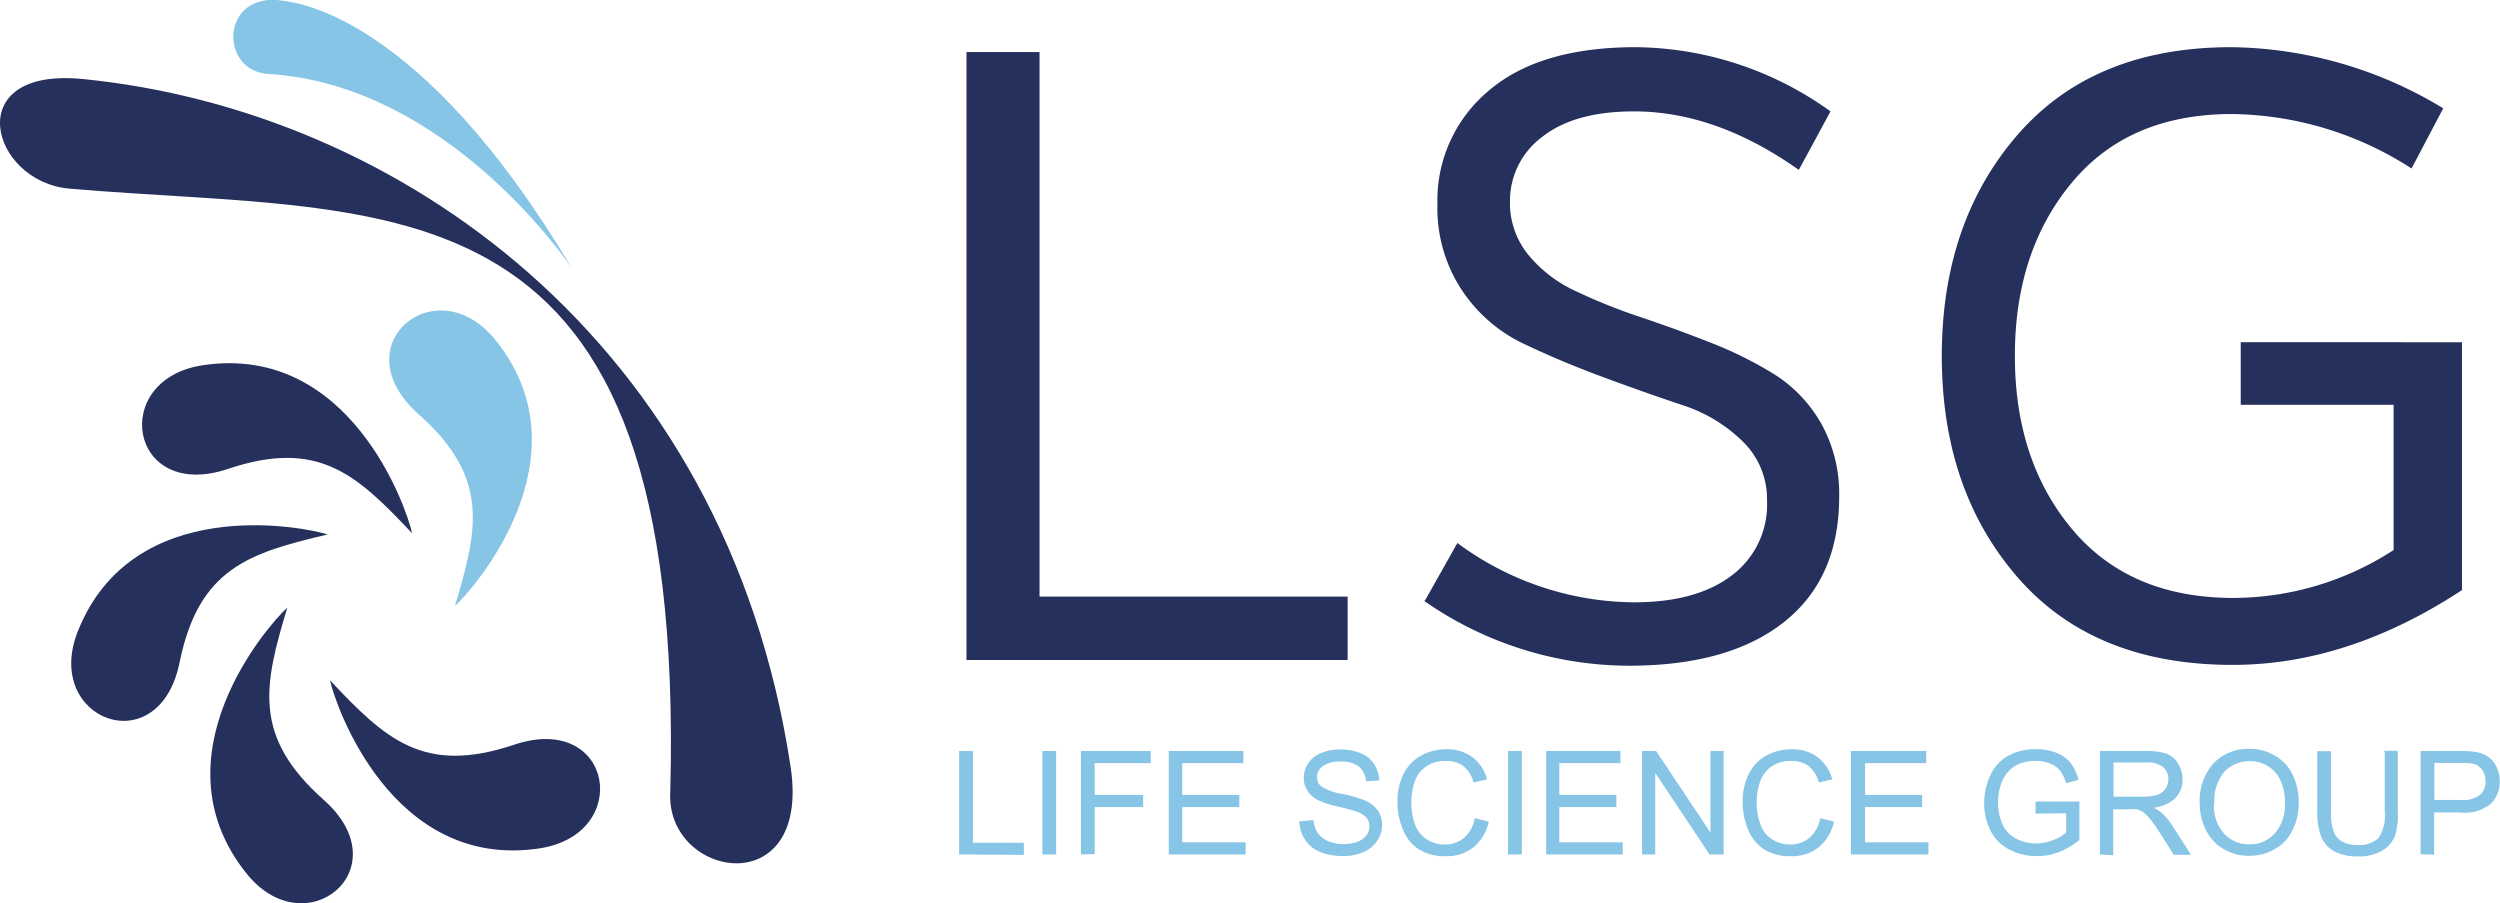
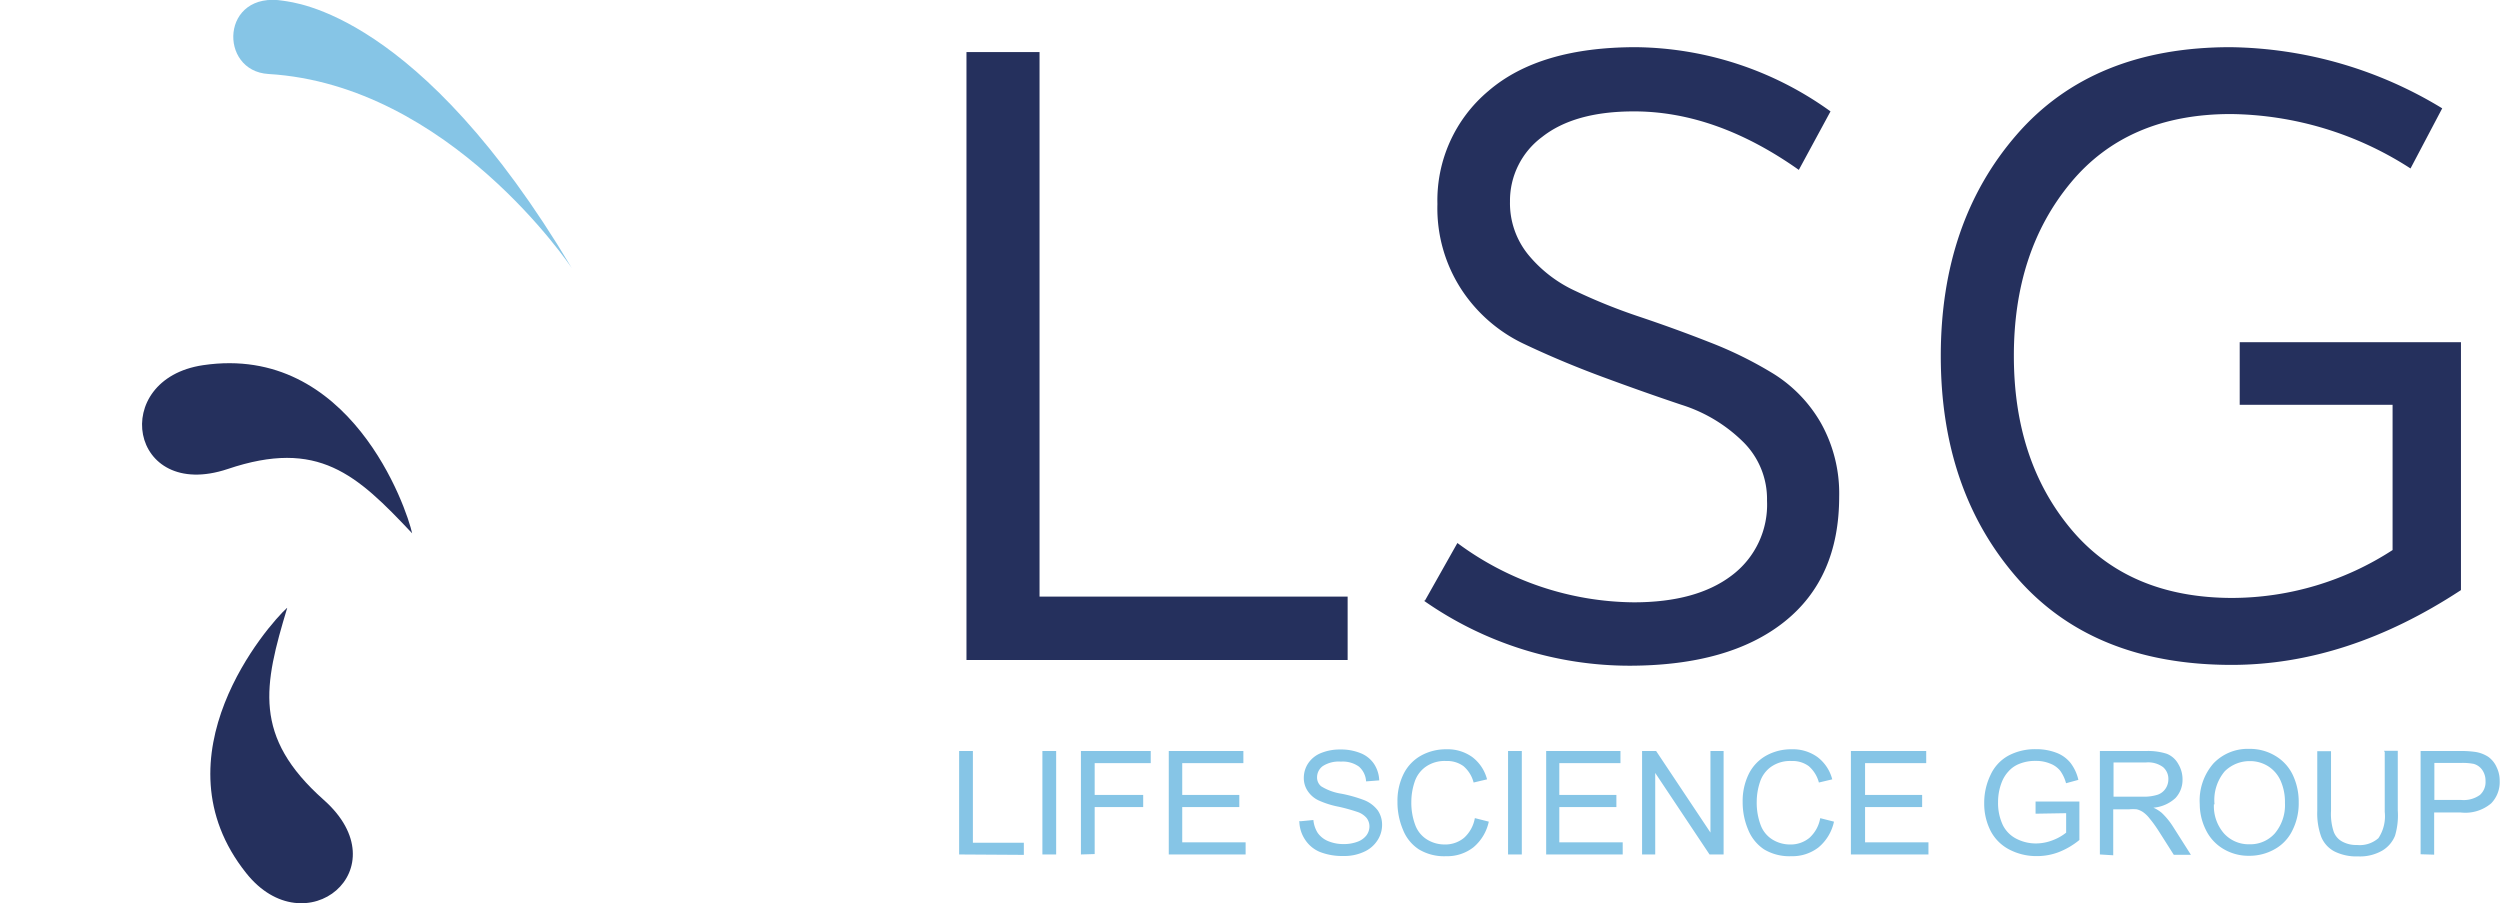
<svg xmlns="http://www.w3.org/2000/svg" id="Laag_1" data-name="Laag 1" viewBox="0 0 245.3 88.64">
  <defs>
    <style>.cls-1{fill:#25305d;}.cls-1,.cls-2{fill-rule:evenodd;}.cls-2{fill:#86c5e6;}</style>
  </defs>
-   <path class="cls-1" d="M902.77,573.64c1.57-61.53-26.82-56.36-58.95-59.13-7.79-.67-10.82-12,1.37-10.75,30.7,3.06,63,25.48,69.38,67.44,2.07,13.54-12.35,11-11.8,2.44Z" transform="translate(-837 -496)" />
  <path class="cls-2" d="M893.07,522.26s-11.94-17.94-29.73-19c-4.93-.29-4.7-8.22,1.49-7.18,1,.18,13.32,1.14,28.24,26.17Z" transform="translate(-837 -496)" />
  <path class="cls-1" d="M877.44,548.33c-.52-2.43-6.06-18.64-20.51-16.5-9.26,1.37-7.27,13.42,2.41,10.19,8.89-3,12.66.53,18.1,6.31Z" transform="translate(-837 -496)" />
-   <path class="cls-1" d="M869.18,548.45c-2.36-.77-19.17-4.08-24.55,9.51-3.44,8.7,8,13,10,3,1.88-9.19,6.79-10.7,14.52-12.52Z" transform="translate(-837 -496)" />
  <path class="cls-1" d="M865.15,555.66c-1.84,1.66-13.11,14.56-4,26,5.81,7.33,15.25-.41,7.61-7.18-7-6.22-5.87-11.23-3.58-18.83Z" transform="translate(-837 -496)" />
-   <path class="cls-1" d="M869.38,562.75c.52,2.43,6.06,18.64,20.51,16.5,9.26-1.37,7.27-13.41-2.41-10.19-8.89,3-12.66-.52-18.1-6.31Z" transform="translate(-837 -496)" />
-   <path class="cls-2" d="M881.67,555.43c1.84-1.67,13.11-14.57,4-26-5.81-7.33-15.25.41-7.62,7.19,7,6.22,5.88,11.22,3.59,18.83Z" transform="translate(-837 -496)" />
  <path class="cls-2" d="M931.11,579.84V569.69h1.35v9h5v1.19Zm8.17,0V569.69h1.35v10.15Zm3.78,0V569.69h6.85v1.19h-5.5V574h4.76v1.19h-4.76v4.61Zm8.62,0V569.69H959v1.19h-6V574h5.6v1.19H953v3.46h6.22v1.19Zm12.93-3.26,1.26-.12a2.84,2.84,0,0,0,.42,1.26,2.35,2.35,0,0,0,1,.8,3.88,3.88,0,0,0,1.56.3,3.74,3.74,0,0,0,1.35-.23,1.93,1.93,0,0,0,.88-.63,1.49,1.49,0,0,0,.29-.87,1.34,1.34,0,0,0-.28-.83,2,2,0,0,0-.92-.6,17.71,17.71,0,0,0-1.8-.5,8.76,8.76,0,0,1-2-.63,2.6,2.6,0,0,1-1.08-.95,2.26,2.26,0,0,1-.36-1.26,2.57,2.57,0,0,1,.44-1.44,2.72,2.72,0,0,1,1.27-1,4.85,4.85,0,0,1,1.86-.34,5.09,5.09,0,0,1,2,.36,2.85,2.85,0,0,1,1.33,1.07,3.15,3.15,0,0,1,.5,1.6l-1.29.1a2.07,2.07,0,0,0-.7-1.45,2.73,2.73,0,0,0-1.77-.49,2.89,2.89,0,0,0-1.78.44,1.36,1.36,0,0,0-.56,1.08,1.12,1.12,0,0,0,.4.9,5.28,5.28,0,0,0,2,.73,13.58,13.58,0,0,1,2.25.64,3.11,3.11,0,0,1,1.31,1,2.48,2.48,0,0,1,.42,1.43,2.75,2.75,0,0,1-.47,1.53,3,3,0,0,1-1.33,1.11,4.56,4.56,0,0,1-2,.4,6,6,0,0,1-2.31-.4,3.2,3.2,0,0,1-1.45-1.21,3.37,3.37,0,0,1-.56-1.82Zm17.13-.3,1.34.34a4.51,4.51,0,0,1-1.51,2.52,4.19,4.19,0,0,1-2.68.87,4.78,4.78,0,0,1-2.67-.67,4.07,4.07,0,0,1-1.56-1.93,6.88,6.88,0,0,1-.54-2.72,5.92,5.92,0,0,1,.61-2.77,4.19,4.19,0,0,1,1.72-1.79,5,5,0,0,1,2.46-.61,4.14,4.14,0,0,1,2.56.77,4,4,0,0,1,1.44,2.18l-1.32.31a3.12,3.12,0,0,0-1-1.61,2.71,2.71,0,0,0-1.69-.5,3.23,3.23,0,0,0-2,.56,2.93,2.93,0,0,0-1.1,1.5,6.13,6.13,0,0,0-.32,1.95,6.22,6.22,0,0,0,.38,2.26,2.81,2.81,0,0,0,1.17,1.44,3.25,3.25,0,0,0,1.71.48,2.89,2.89,0,0,0,1.91-.65,3.37,3.37,0,0,0,1.06-1.93Zm3.23,3.56V569.69h1.35v10.15Zm3.74,0V569.69H996v1.19h-6V574h5.6v1.19h-5.6v3.46h6.22v1.19Zm9.41,0V569.69h1.38l5.33,8v-8h1.29v10.15h-1.38l-5.33-8v8Zm17.49-3.56,1.34.34a4.51,4.51,0,0,1-1.51,2.52,4.19,4.19,0,0,1-2.68.87,4.81,4.81,0,0,1-2.67-.67,4.19,4.19,0,0,1-1.56-1.93,6.88,6.88,0,0,1-.54-2.72,6,6,0,0,1,.61-2.77,4.19,4.19,0,0,1,1.72-1.79,5,5,0,0,1,2.46-.61,4.12,4.12,0,0,1,2.56.77,4,4,0,0,1,1.44,2.18l-1.31.31a3.2,3.2,0,0,0-1-1.61,2.68,2.68,0,0,0-1.68-.5,3.26,3.26,0,0,0-2,.56,2.93,2.93,0,0,0-1.1,1.5,6.13,6.13,0,0,0-.32,1.95,6.22,6.22,0,0,0,.38,2.26,2.81,2.81,0,0,0,1.17,1.44,3.26,3.26,0,0,0,1.72.48,2.88,2.88,0,0,0,1.9-.65,3.37,3.37,0,0,0,1.06-1.93Zm3,3.56V569.69H1026v1.19h-6V574h5.6v1.19H1020v3.46h6.22v1.19Zm18.12-4v-1.19h4.3v3.77a7.49,7.49,0,0,1-2,1.18,5.93,5.93,0,0,1-2.15.4,5.72,5.72,0,0,1-2.72-.64,4.29,4.29,0,0,1-1.85-1.85,5.91,5.91,0,0,1-.62-2.71,6.3,6.3,0,0,1,.62-2.76,4.09,4.09,0,0,1,1.78-1.91,5.55,5.55,0,0,1,2.68-.62,5.47,5.47,0,0,1,2,.35,3.24,3.24,0,0,1,1.39,1,4.26,4.26,0,0,1,.77,1.66l-1.21.33a3.75,3.75,0,0,0-.57-1.22,2.32,2.32,0,0,0-1-.71,3.53,3.53,0,0,0-1.4-.26,4.07,4.07,0,0,0-1.59.28,2.77,2.77,0,0,0-1.08.74,3.34,3.34,0,0,0-.64,1,5.31,5.31,0,0,0-.39,2,5.06,5.06,0,0,0,.47,2.28,3,3,0,0,0,1.35,1.35,4.18,4.18,0,0,0,1.9.45,4.56,4.56,0,0,0,1.7-.34,4.76,4.76,0,0,0,1.26-.72v-1.91Zm6.31,4V569.69h4.5a6.06,6.06,0,0,1,2.06.27,2.21,2.21,0,0,1,1.13,1,2.88,2.88,0,0,1,.42,1.52,2.6,2.6,0,0,1-.7,1.83,3.62,3.62,0,0,1-2.16.94,3.47,3.47,0,0,1,.81.5,7,7,0,0,1,1.11,1.35l1.76,2.77h-1.68l-1.34-2.11c-.39-.62-.72-1.08-1-1.41a3,3,0,0,0-.68-.67,2,2,0,0,0-.61-.27,4.28,4.28,0,0,0-.75,0h-1.56v4.51Zm1.34-5.67h2.89a4.44,4.44,0,0,0,1.43-.19,1.53,1.53,0,0,0,.79-.61,1.64,1.64,0,0,0,.27-.91,1.52,1.52,0,0,0-.52-1.19,2.45,2.45,0,0,0-1.65-.46h-3.21v3.36Zm8.46.73a5.54,5.54,0,0,1,1.35-4,4.64,4.64,0,0,1,3.51-1.42,4.81,4.81,0,0,1,2.53.67,4.35,4.35,0,0,1,1.73,1.87,6.14,6.14,0,0,1,.59,2.72,5.91,5.91,0,0,1-.63,2.76,4.18,4.18,0,0,1-1.76,1.84,5,5,0,0,1-2.47.63,4.79,4.79,0,0,1-2.56-.69,4.4,4.4,0,0,1-1.71-1.89,5.69,5.69,0,0,1-.58-2.53Zm1.39,0a4.07,4.07,0,0,0,1,2.89,3.26,3.26,0,0,0,2.48,1.05,3.22,3.22,0,0,0,2.49-1.06,4.32,4.32,0,0,0,1-3,5.14,5.14,0,0,0-.42-2.16,3.24,3.24,0,0,0-1.22-1.43,3.32,3.32,0,0,0-1.81-.51,3.47,3.47,0,0,0-2.46,1,4.38,4.38,0,0,0-1,3.26Zm16.69-5.23h1.35v5.86A7,7,0,0,1,1072,578a3,3,0,0,1-1.25,1.46,4.38,4.38,0,0,1-2.37.57,4.85,4.85,0,0,1-2.33-.49,2.81,2.81,0,0,1-1.29-1.43,6.74,6.74,0,0,1-.39-2.54v-5.86h1.35v5.86a5.56,5.56,0,0,0,.25,2,1.8,1.8,0,0,0,.84,1,2.84,2.84,0,0,0,1.46.34,2.77,2.77,0,0,0,2.1-.67,3.88,3.88,0,0,0,.62-2.58v-5.86Zm3.59,10.15V569.69h3.84a9.87,9.87,0,0,1,1.54.09,3.25,3.25,0,0,1,1.26.48,2.47,2.47,0,0,1,.81,1,3,3,0,0,1,.31,1.38,3,3,0,0,1-.83,2.18,3.93,3.93,0,0,1-3,.9h-2.6v4.14Zm1.35-5.33h2.62a2.73,2.73,0,0,0,1.85-.49,1.69,1.69,0,0,0,.55-1.36,1.85,1.85,0,0,0-.32-1.09,1.51,1.51,0,0,0-.85-.6,5.79,5.79,0,0,0-1.25-.09h-2.6v3.63Z" transform="translate(-837 -496)" />
-   <path class="cls-1" d="M939,554.54h30.23v6.22h-37.4V501.11H939v53.43Zm37.81.4,3.19-5.66a29.43,29.43,0,0,0,17.3,5.82q6.15,0,9.61-2.63a8.68,8.68,0,0,0,3.47-7.34,7.88,7.88,0,0,0-2.39-5.82,15,15,0,0,0-6-3.59c-2.39-.8-5-1.72-7.78-2.75s-5.38-2.13-7.77-3.27a15,15,0,0,1-6-5.23,14.59,14.59,0,0,1-2.4-8.45,14,14,0,0,1,5-11.09q5-4.31,14.51-4.3a33.18,33.18,0,0,1,19.06,6.3l-3.11,5.74q-8.13-5.75-16.19-5.74-5.82,0-9,2.51a7.79,7.79,0,0,0-3.15,6.34,8,8,0,0,0,1.8,5.22,13,13,0,0,0,4.62,3.55,55.08,55.08,0,0,0,6.26,2.52c2.29.77,4.59,1.6,6.9,2.51a38.49,38.49,0,0,1,6.3,3.11,13.74,13.74,0,0,1,4.63,4.82,14.14,14.14,0,0,1,1.79,7.22q0,8-5.38,12.28t-15.12,4.31a35.18,35.18,0,0,1-20.25-6.38Zm101.76-25.36V553.9q-11.16,7.33-22.49,7.34-13.63,0-21.09-8.57t-7.46-21.74q0-13.15,7.46-21.73t21-8.57a40.87,40.87,0,0,1,20.74,6l-3.11,5.9a33.1,33.1,0,0,0-17.63-5.34q-10.12,0-15.71,6.74t-5.58,17q0,10.29,5.62,17t15.75,6.74a29,29,0,0,0,15.79-4.7V535.72h-15v-6.14Z" transform="translate(-837 -496)" />
+   <path class="cls-1" d="M939,554.54h30.23v6.22h-37.4V501.11H939v53.43Zm37.81.4,3.19-5.66a29.43,29.43,0,0,0,17.3,5.82q6.15,0,9.61-2.63a8.68,8.68,0,0,0,3.47-7.34,7.88,7.88,0,0,0-2.39-5.82,15,15,0,0,0-6-3.59c-2.39-.8-5-1.72-7.78-2.75s-5.38-2.13-7.77-3.27a15,15,0,0,1-6-5.23,14.59,14.59,0,0,1-2.4-8.45,14,14,0,0,1,5-11.09q5-4.31,14.51-4.3a33.18,33.18,0,0,1,19.06,6.3l-3.11,5.74q-8.13-5.75-16.19-5.74-5.82,0-9,2.51a7.79,7.79,0,0,0-3.15,6.34,8,8,0,0,0,1.8,5.22,13,13,0,0,0,4.62,3.55,55.08,55.08,0,0,0,6.26,2.52c2.29.77,4.59,1.6,6.9,2.51a38.49,38.49,0,0,1,6.3,3.11,13.74,13.74,0,0,1,4.63,4.82,14.14,14.14,0,0,1,1.79,7.22q0,8-5.38,12.28t-15.12,4.31a35.18,35.18,0,0,1-20.25-6.38m101.76-25.36V553.9q-11.16,7.33-22.49,7.34-13.63,0-21.09-8.57t-7.46-21.74q0-13.15,7.46-21.73t21-8.57a40.87,40.87,0,0,1,20.74,6l-3.11,5.9a33.1,33.1,0,0,0-17.63-5.34q-10.12,0-15.71,6.74t-5.58,17q0,10.29,5.62,17t15.75,6.74a29,29,0,0,0,15.79-4.7V535.72h-15v-6.14Z" transform="translate(-837 -496)" />
</svg>